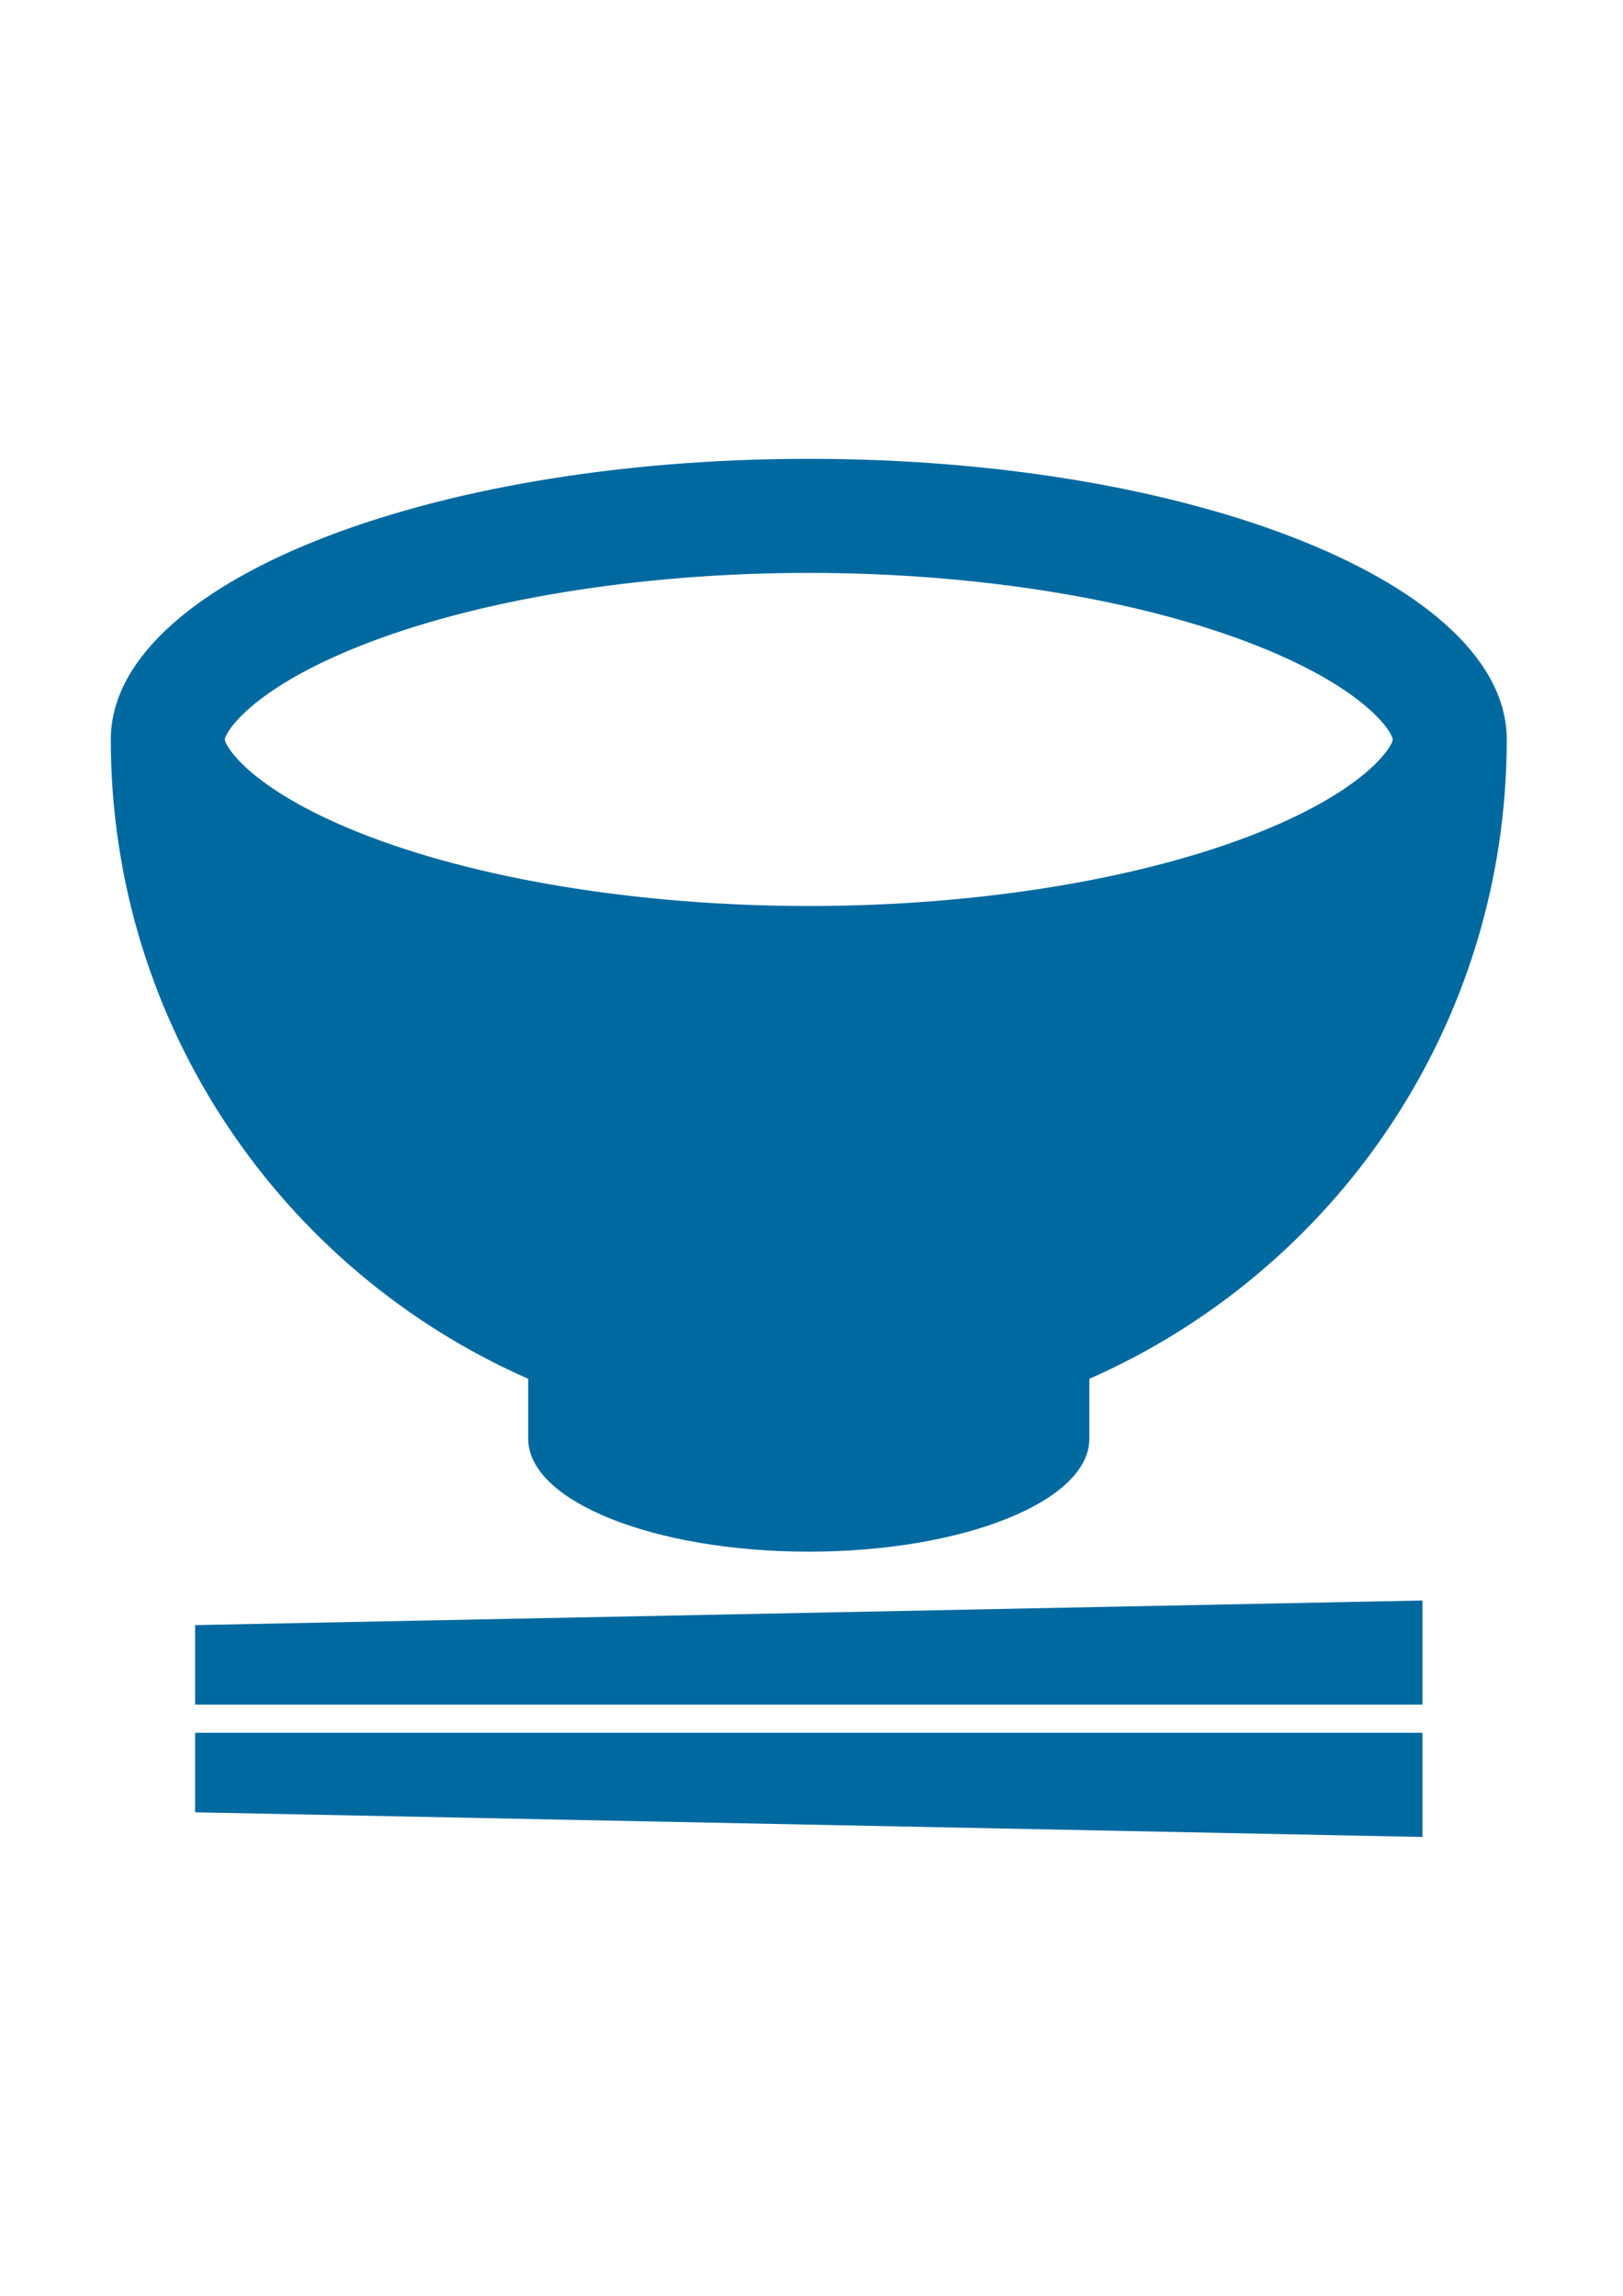
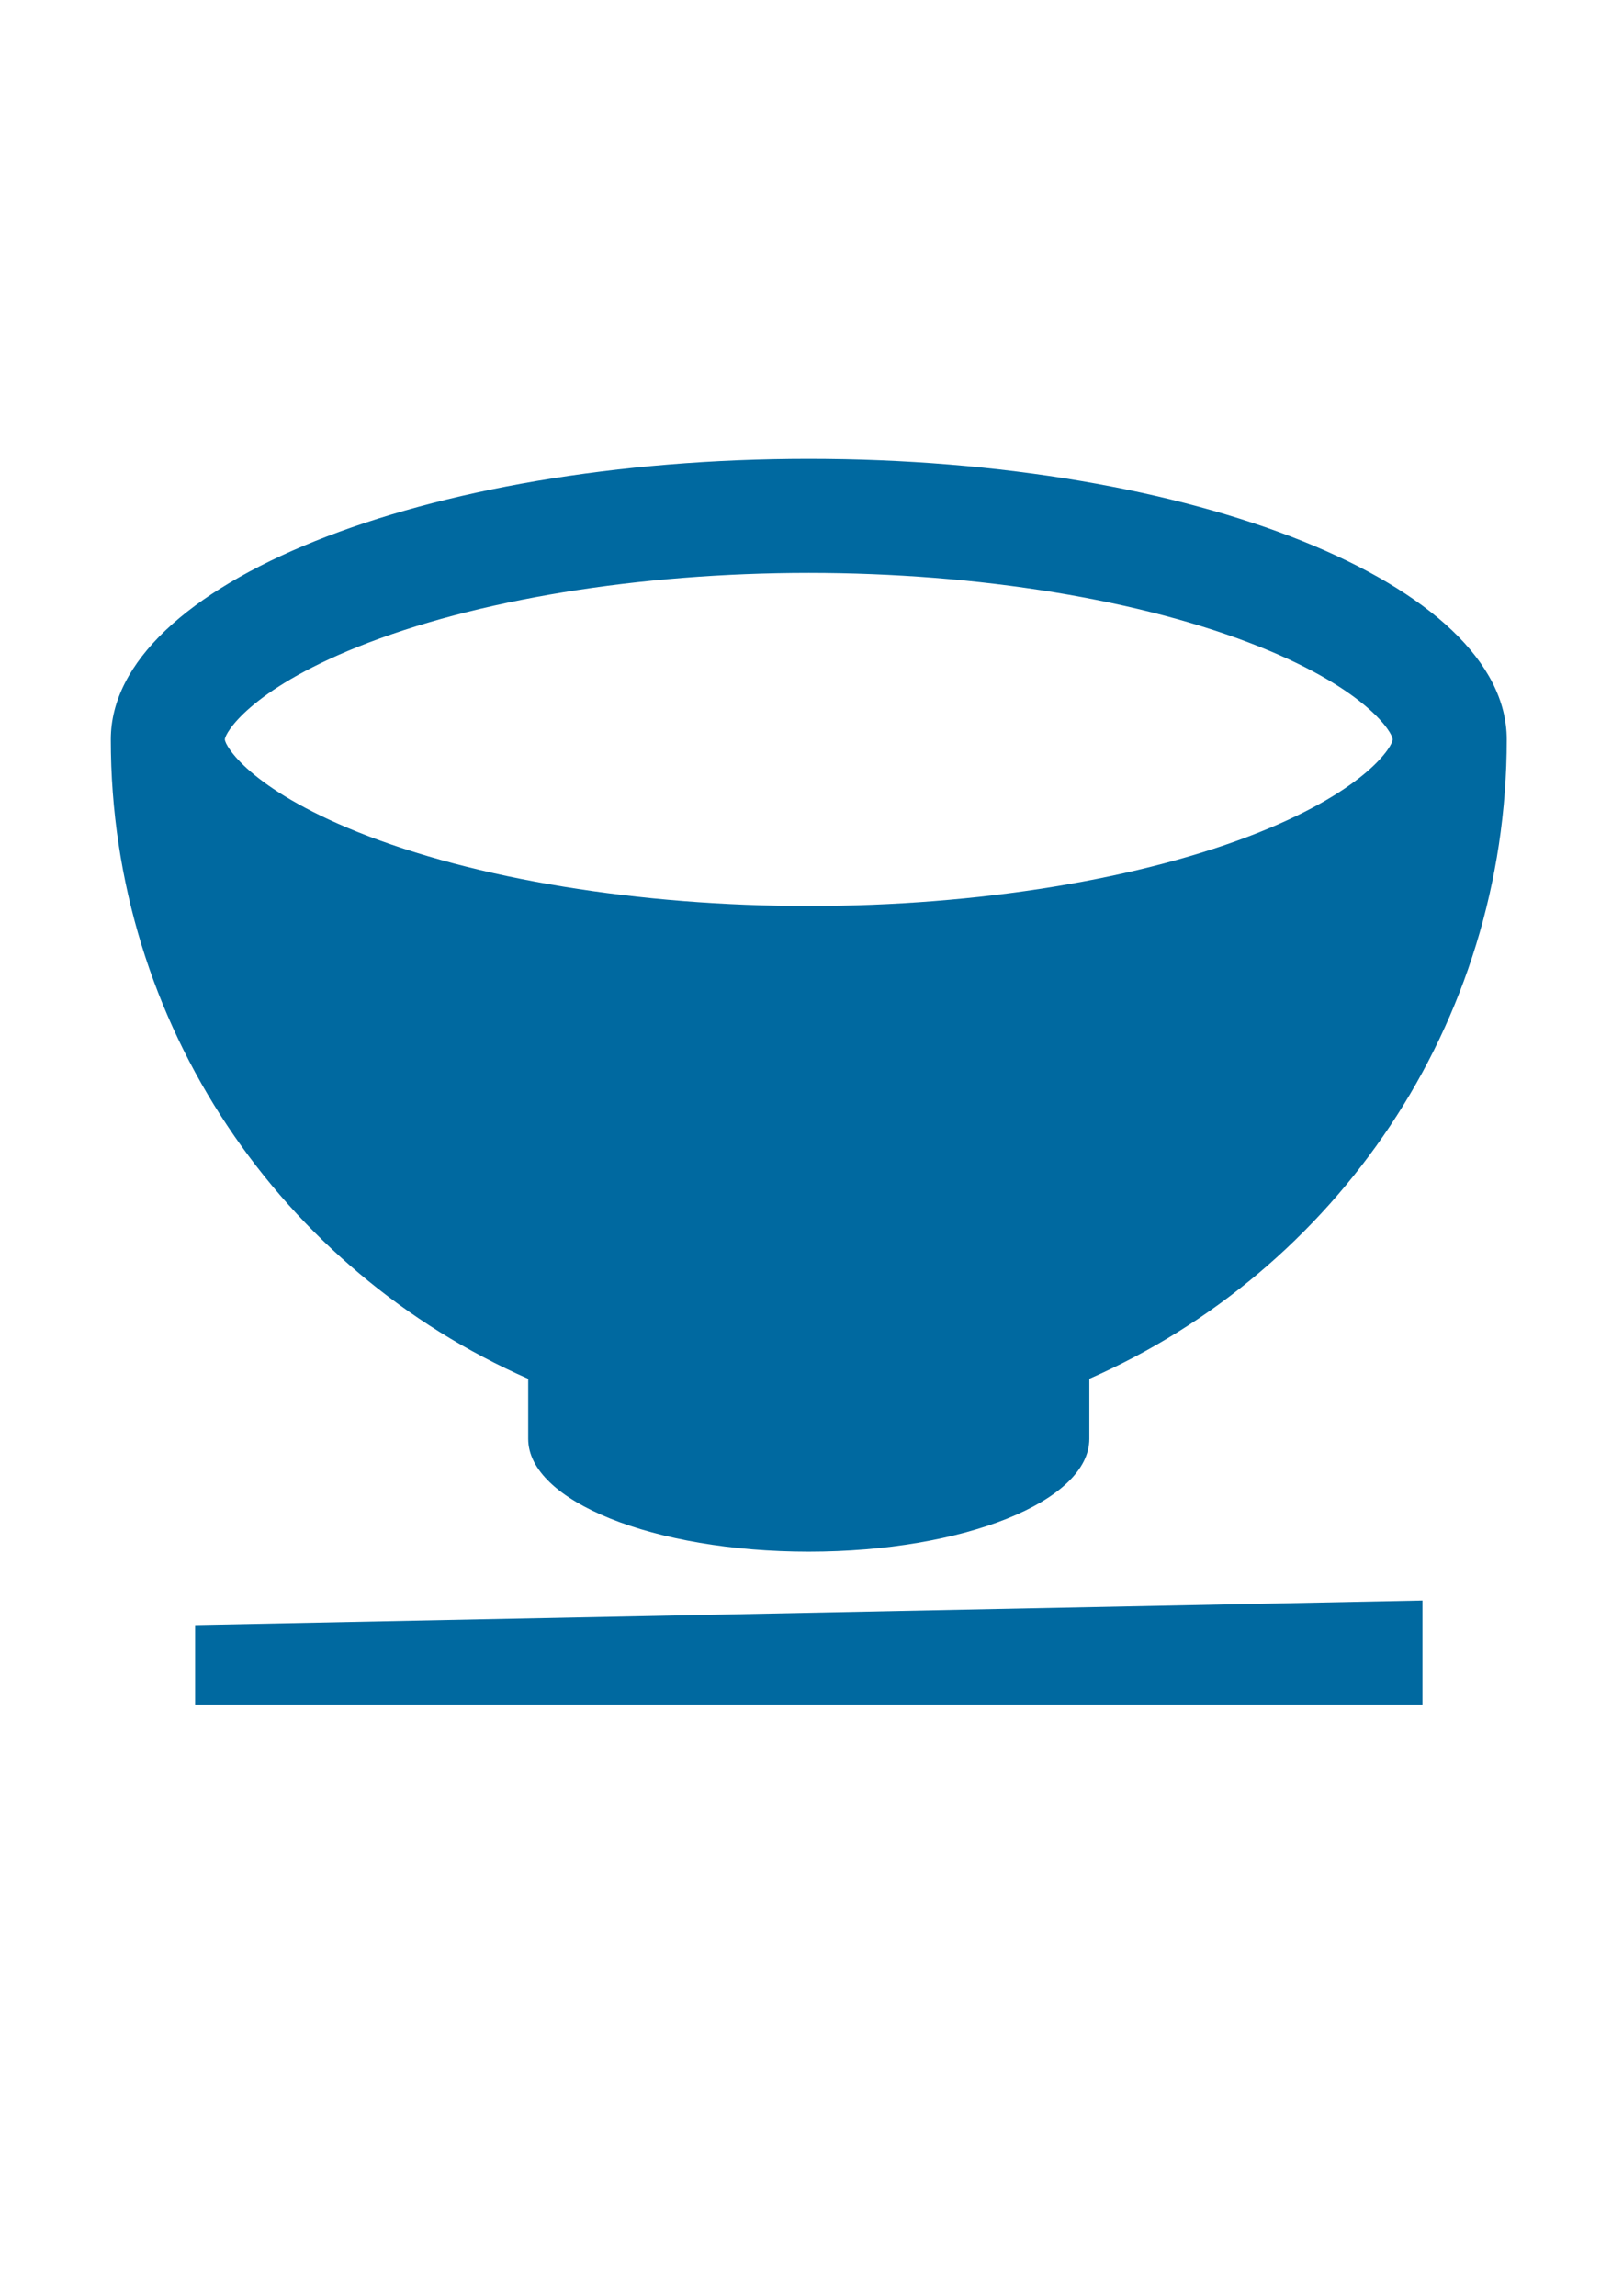
<svg xmlns="http://www.w3.org/2000/svg" version="1.1" id="レイヤー_1" x="0px" y="0px" width="595.279px" height="841.891px" viewBox="0 0 595.279 841.891" enable-background="new 0 0 595.279 841.891" xml:space="preserve">
  <g id="_x32_">
    <g>
      <polygon fill="#0069A0" points="71.561,625.101 521.733,625.101 521.733,586.913 71.561,595.945   " />
-       <polygon fill="#0069A0" points="71.561,664.586 521.733,673.634 521.733,635.429 71.561,635.429   " />
      <path fill="#0069A0" d="M193.733,505.616v22.018c0,22.846,46.078,41.375,102.906,41.375c56.824,0,102.902-18.529,102.902-41.375    v-22.018c90.145-39.607,153.098-129.672,153.098-234.452c0-56.828-114.609-102.906-256-102.906c-141.375,0-256,46.078-256,102.906    C40.639,375.945,103.608,466.008,193.733,505.616z M82.468,271.164c0-2.233,8.982-17.983,48.75-33.953    c42.893-17.234,103.174-27.125,165.424-27.125s122.527,9.892,165.438,27.125c39.75,15.97,48.734,31.72,48.734,33.953    s-8.984,17.969-48.734,33.952c-42.907,17.234-103.188,27.125-165.438,27.125s-122.531-9.891-165.422-27.125    C91.452,289.133,82.468,273.398,82.468,271.164z" />
    </g>
  </g>
  <g id="レイヤー_1_1_">
</g>
</svg>